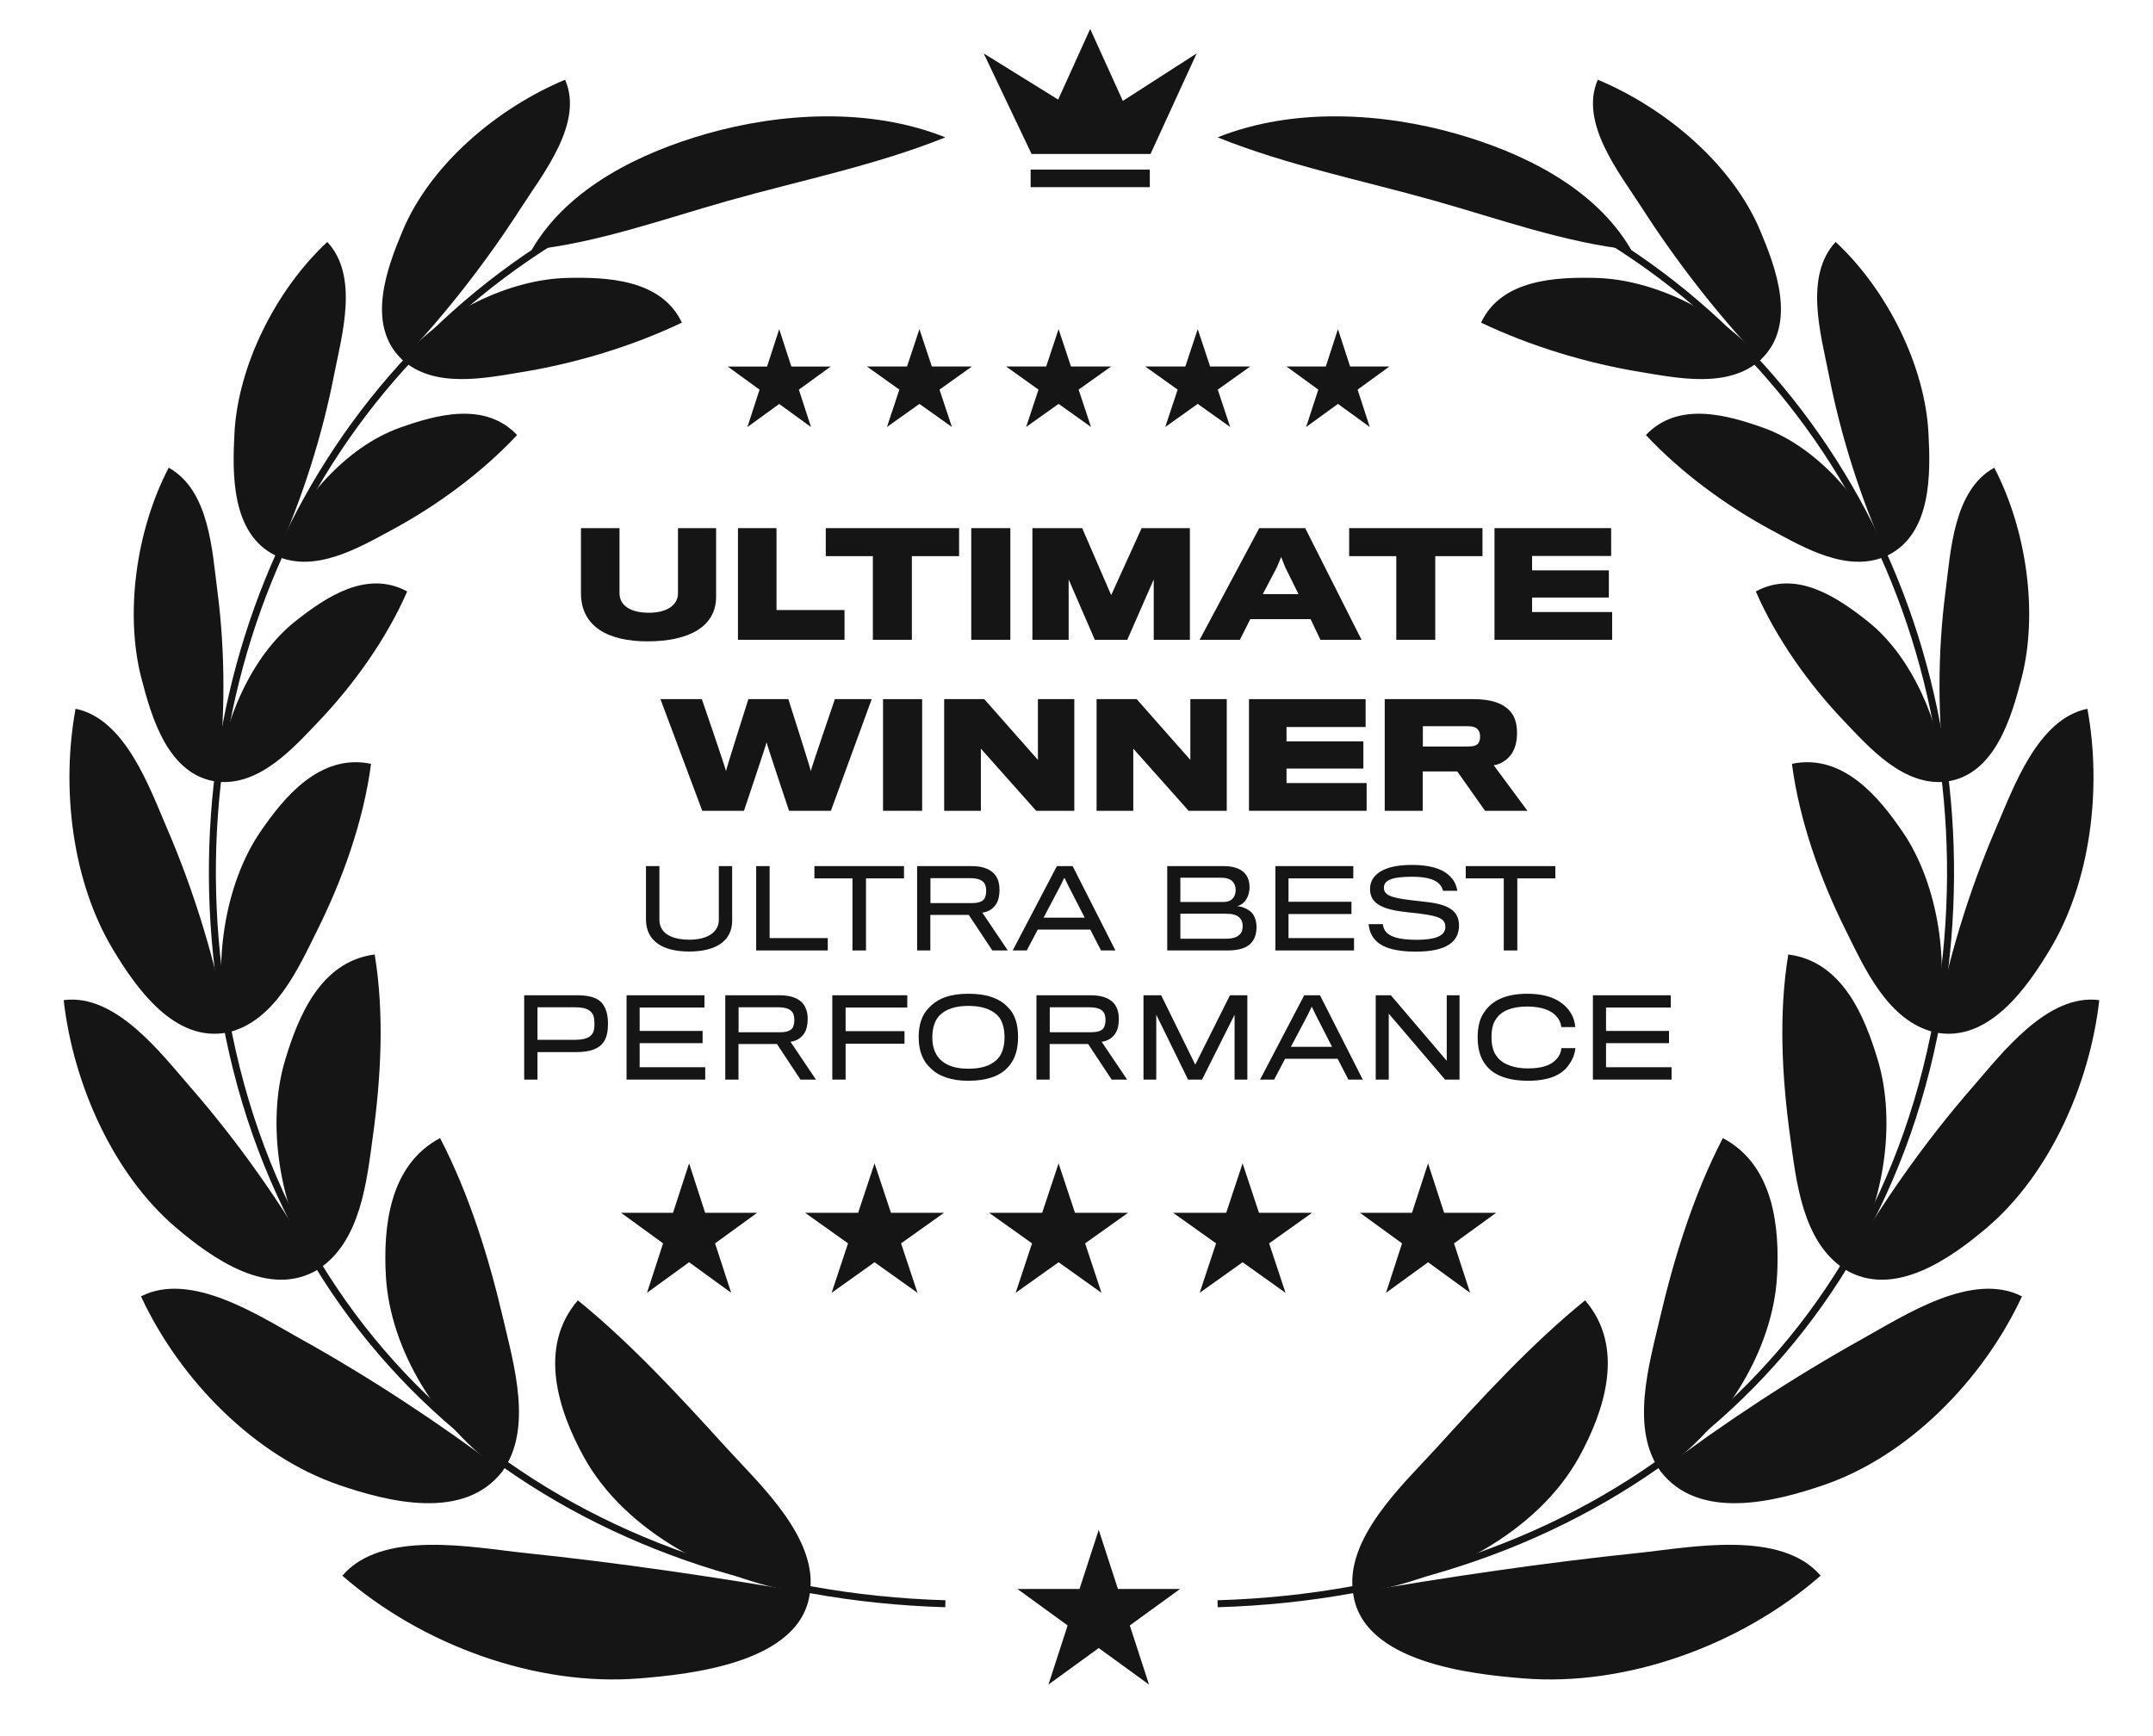
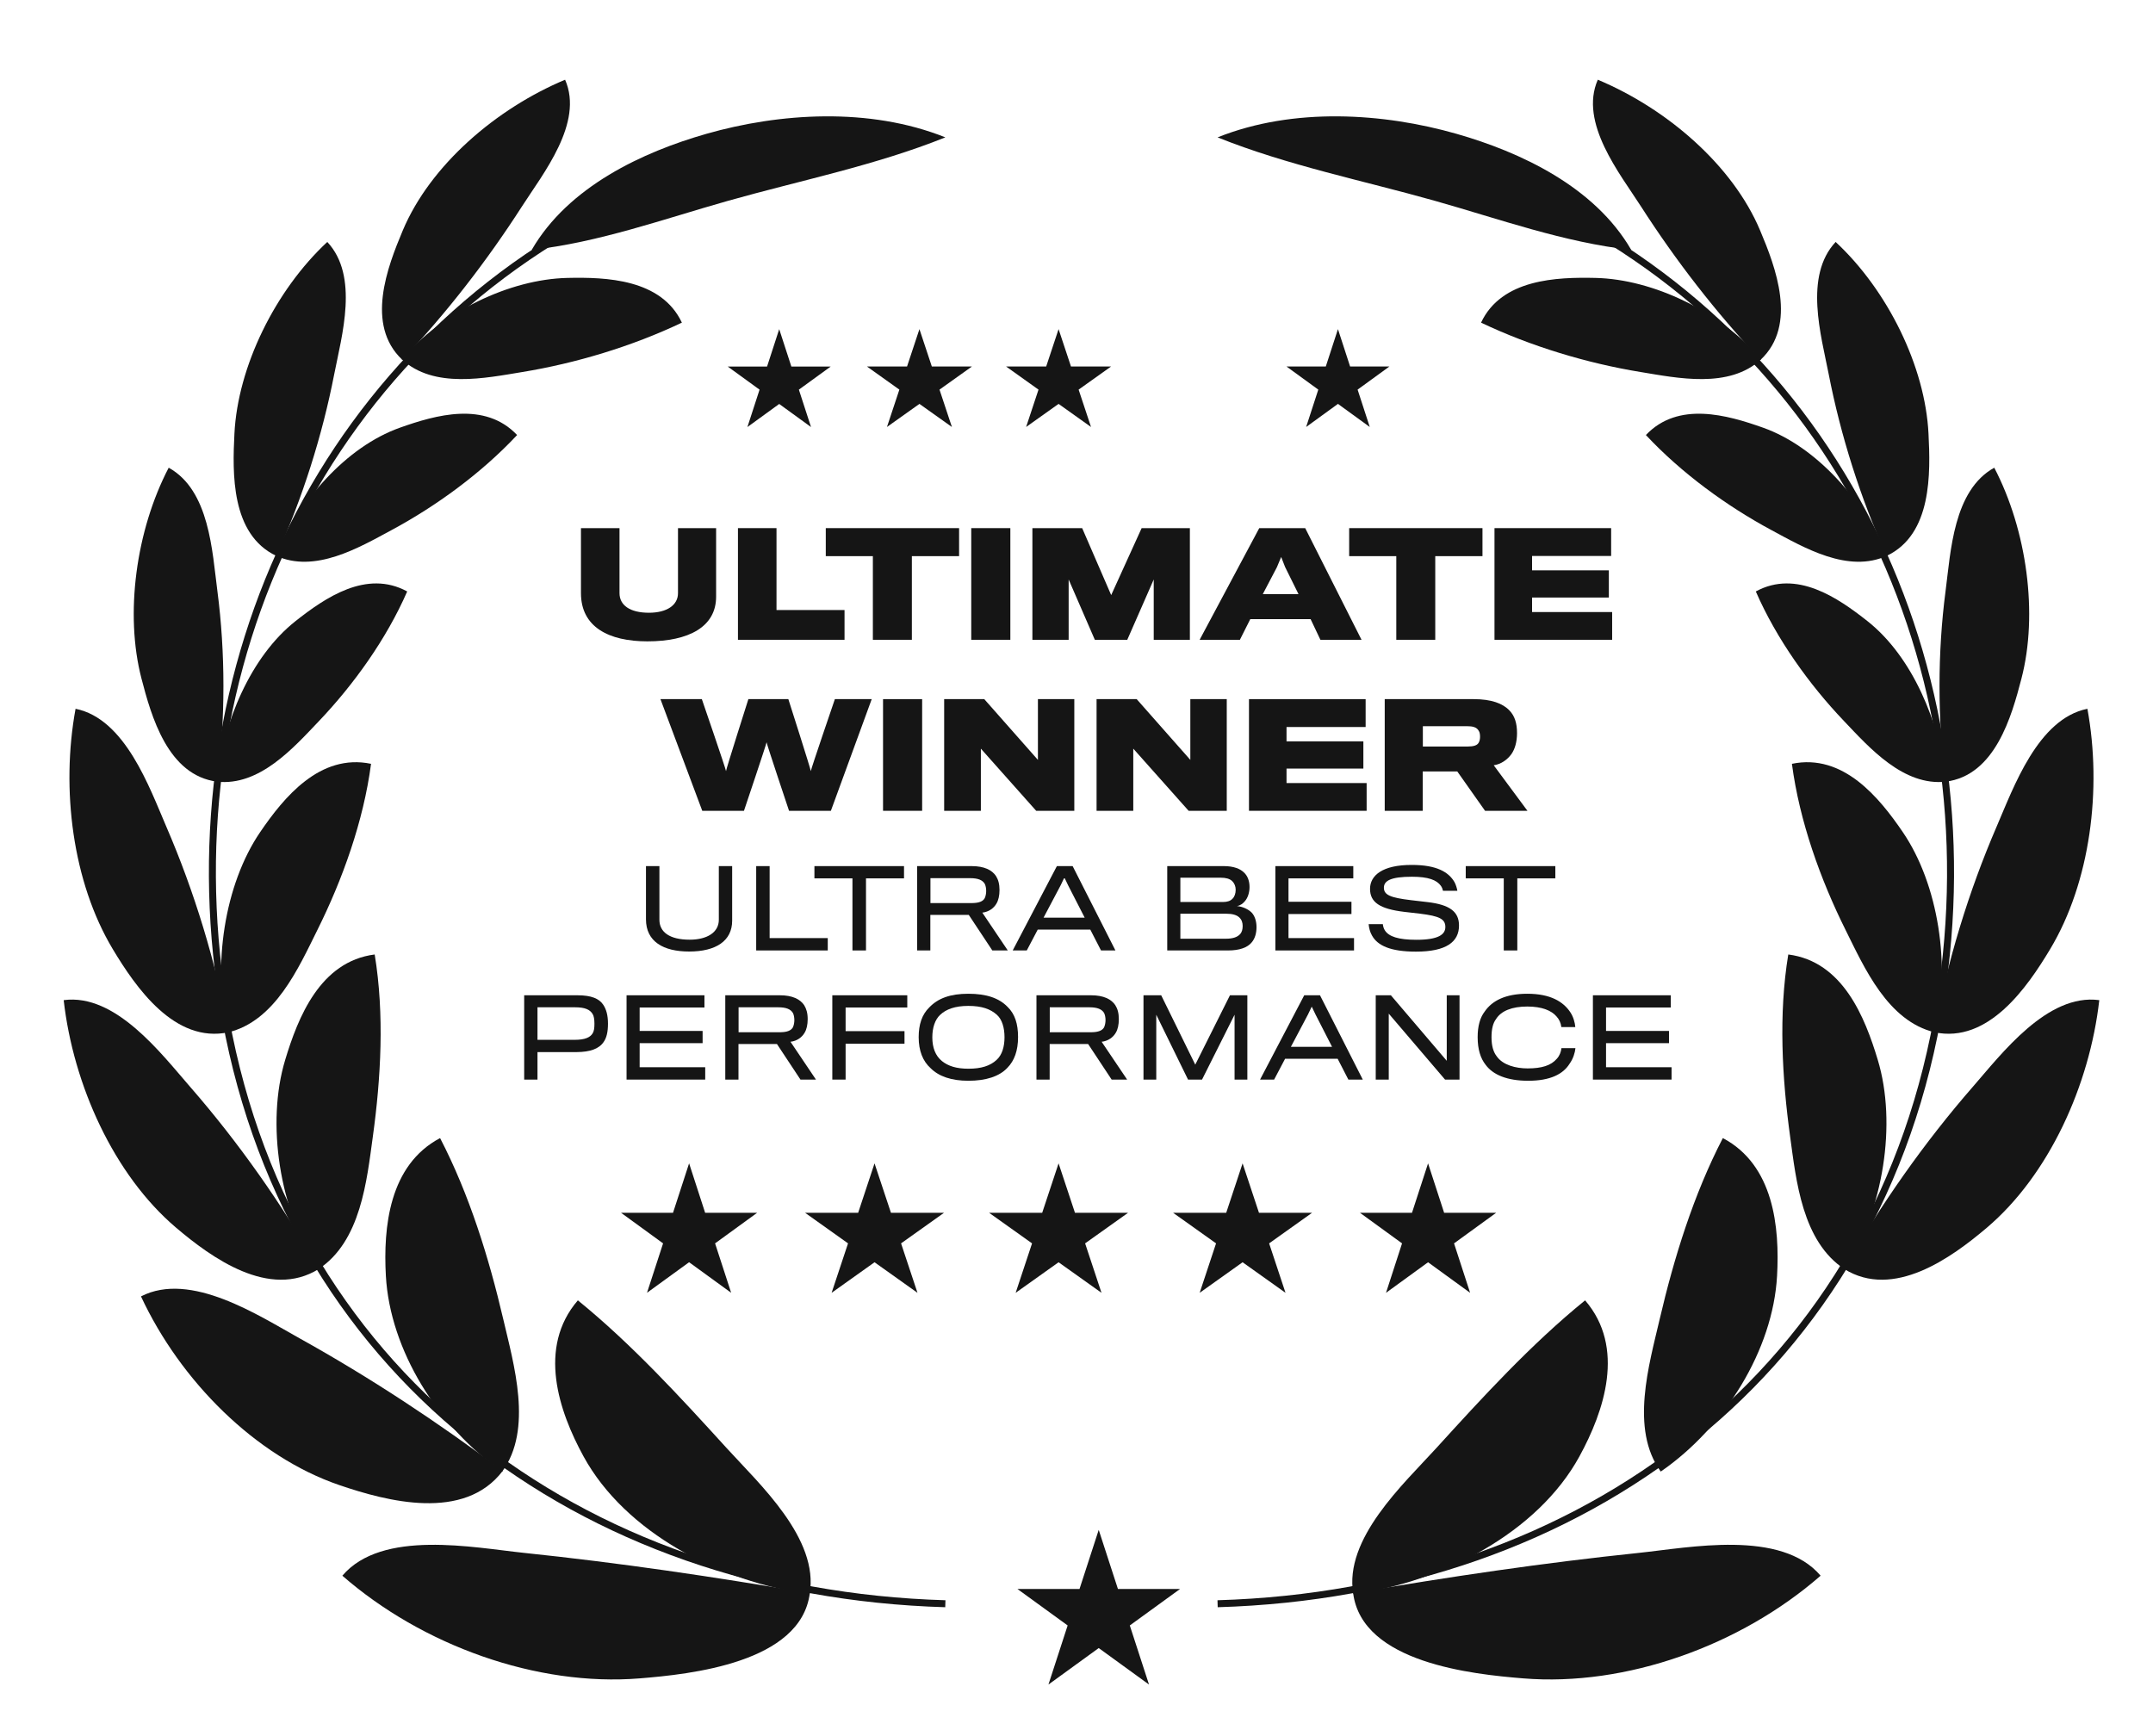
<svg xmlns="http://www.w3.org/2000/svg" fill="none" viewBox="0 0 62 50" height="50" width="62">
  <path fill="#151515" d="M20.622 17.184C20.622 17.057 20.622 15.21 20.622 15.21H19.524C19.524 15.21 19.524 17.029 19.524 17.086C19.524 17.422 19.212 17.647 18.688 17.647C18.139 17.647 17.84 17.43 17.84 17.082C17.84 17.024 17.84 15.21 17.84 15.21H16.73C16.73 15.21 16.73 16.934 16.73 17.082C16.73 18.057 17.528 18.471 18.643 18.471C19.835 18.471 20.622 18.053 20.622 17.184Z" />
  <path fill="#151515" d="M24.32 18.426V17.569H22.361V15.21H21.251V18.426H24.32Z" />
  <path fill="#151515" d="M27.619 16.017V15.21H23.78V16.017H25.136V18.426H26.259V16.017H27.619Z" />
  <path fill="#151515" d="M29.095 18.426V15.21H27.969V18.426H29.095Z" />
  <path fill="#151515" d="M34.265 18.426V15.21H32.876L31.999 17.139L31.163 15.21H29.73V18.426H30.774V16.689L31.528 18.426H32.462L33.224 16.689V18.426H34.265Z" />
  <path fill="#151515" d="M36.004 17.832H37.742L38.024 18.426H39.208L37.586 15.21H36.263L34.546 18.426H35.705L36.004 17.832ZM37.393 17.11H36.365L36.771 16.336L36.894 16.041L37.008 16.332L37.393 17.11Z" />
  <path fill="#151515" d="M42.691 16.017V15.21H38.852V16.017H40.209V18.426H41.331V16.017H42.691Z" />
  <path fill="#151515" d="M46.425 18.426V17.627H44.119V17.209H46.33V16.426H44.119V16.012H46.396V15.21H43.037V18.426H46.425Z" />
  <path fill="#151515" d="M25.103 20.135H24.042C24.042 20.135 23.349 22.159 23.349 22.208C23.349 22.159 22.702 20.135 22.702 20.135H21.551C21.551 20.135 20.907 22.159 20.907 22.208C20.907 22.159 20.211 20.135 20.211 20.135H19.019L20.223 23.351H21.424C21.424 23.351 22.071 21.43 22.075 21.377C22.079 21.43 22.722 23.351 22.722 23.351H23.927L25.103 20.135Z" />
  <path fill="#151515" d="M26.555 23.351V20.135H25.429V23.351H26.555Z" />
  <path fill="#151515" d="M30.937 23.351V20.135H29.889V21.885L28.344 20.135H27.189V23.351H28.246V21.561L29.839 23.351H30.937Z" />
  <path fill="#151515" d="M35.327 23.351V20.135H34.278V21.885L32.733 20.135H31.578V23.351H32.635V21.561L34.229 23.351H35.327Z" />
  <path fill="#151515" d="M39.355 23.351V22.552H37.048V22.135H39.261V21.352H37.048V20.938H39.326V20.135H35.967V23.351H39.355Z" />
  <path fill="#151515" d="M43.686 21.114C43.686 20.824 43.616 20.615 43.469 20.463C43.276 20.258 42.945 20.135 42.436 20.135H39.876V23.351H40.97V22.217H41.965L42.765 23.351H43.986L43.015 22.04C43.231 22.008 43.408 21.877 43.522 21.721C43.625 21.577 43.686 21.364 43.686 21.114ZM42.621 21.217C42.621 21.27 42.613 21.336 42.584 21.385C42.543 21.467 42.436 21.5 42.261 21.5H40.974V20.914H42.24C42.412 20.914 42.527 20.942 42.584 21.049C42.613 21.09 42.621 21.155 42.621 21.217Z" />
  <path fill="#151515" d="M21.084 26.516C21.084 26.463 21.084 24.944 21.084 24.944H20.7C20.7 24.944 20.7 26.457 20.7 26.491C20.7 26.856 20.357 27.063 19.862 27.063C19.277 27.063 18.989 26.84 18.989 26.488C18.989 26.454 18.989 24.944 18.989 24.944H18.602C18.602 24.944 18.602 26.417 18.602 26.475C18.602 27.119 19.104 27.404 19.846 27.404C20.613 27.404 21.084 27.1 21.084 26.516Z" />
  <path fill="#151515" d="M23.837 27.373V27.017H22.163V24.944H21.776V27.373H23.837Z" />
  <path fill="#151515" d="M26.033 25.297V24.944H23.453V25.297H24.548V27.373H24.938V25.297H26.033Z" />
  <path fill="#151515" d="M28.783 25.631C28.783 25.458 28.746 25.331 28.681 25.229C28.566 25.058 28.347 24.944 27.982 24.944H26.41V27.373H26.791V26.349H27.898L28.576 27.373H29.021L28.288 26.284C28.474 26.262 28.619 26.157 28.696 26.021C28.752 25.928 28.783 25.792 28.783 25.631ZM28.399 25.662C28.399 25.73 28.384 25.813 28.356 25.869C28.307 25.959 28.192 26.005 28.006 26.008H26.794C26.794 26.002 26.794 25.291 26.794 25.291H27.935C28.167 25.291 28.291 25.346 28.356 25.451C28.384 25.501 28.399 25.584 28.399 25.662Z" />
  <path fill="#151515" d="M29.884 26.772H31.397L31.706 27.373H32.121L30.889 24.944H30.435L29.163 27.373H29.568L29.884 26.772ZM31.236 26.429H30.051L30.543 25.498L30.651 25.272L30.759 25.498L31.236 26.429Z" />
  <path fill="#151515" d="M36.045 27.141C36.141 27.029 36.184 26.871 36.184 26.701C36.184 26.54 36.138 26.38 36.042 26.28C35.946 26.188 35.791 26.11 35.621 26.095C35.72 26.079 35.797 26.018 35.85 25.953C35.934 25.857 35.983 25.702 35.983 25.547C35.983 25.383 35.934 25.235 35.828 25.133C35.714 25.018 35.519 24.944 35.247 24.944H33.613V27.373H35.367C35.695 27.373 35.924 27.289 36.045 27.141ZM35.584 25.625C35.584 25.733 35.55 25.829 35.491 25.884C35.432 25.95 35.333 25.977 35.228 25.977H33.991V25.278H35.157C35.299 25.278 35.408 25.306 35.482 25.374C35.547 25.436 35.584 25.526 35.584 25.625ZM35.708 26.905C35.63 26.992 35.497 27.035 35.302 27.035H33.991V26.315H35.312C35.491 26.315 35.615 26.352 35.689 26.423C35.757 26.488 35.785 26.571 35.785 26.667C35.785 26.766 35.763 26.85 35.708 26.905Z" />
  <path fill="#151515" d="M38.992 27.373V27.017H37.105V26.324H38.918V25.971H37.105V25.297H38.971V24.944H36.727V27.373H38.992Z" />
  <path fill="#151515" d="M42.015 26.655C42.015 26.259 41.752 26.055 41.106 25.98C40.997 25.965 40.762 25.94 40.635 25.925C40.035 25.854 39.852 25.773 39.852 25.566C39.852 25.365 40.053 25.25 40.66 25.25C41.13 25.25 41.371 25.343 41.492 25.51C41.526 25.556 41.545 25.612 41.554 25.655H41.968C41.956 25.584 41.928 25.485 41.885 25.405C41.718 25.117 41.375 24.91 40.66 24.91C39.806 24.907 39.453 25.216 39.453 25.6C39.453 25.983 39.729 26.178 40.443 26.262C40.567 26.277 40.787 26.302 40.895 26.314C41.449 26.383 41.622 26.466 41.622 26.698C41.622 26.912 41.424 27.066 40.79 27.066C40.27 27.066 39.992 26.973 39.88 26.794C39.846 26.744 39.825 26.667 39.822 26.615H39.413C39.422 26.726 39.453 26.847 39.509 26.942C39.67 27.236 40.047 27.407 40.777 27.407C41.65 27.407 42.015 27.125 42.015 26.655Z" />
  <path fill="#151515" d="M44.789 25.297V24.944H42.209V25.297H43.304V27.373H43.694V25.297H44.789Z" />
  <path fill="#151515" d="M17.508 29.483C17.508 29.236 17.458 29.069 17.375 28.942C17.257 28.759 17.028 28.664 16.629 28.664H15.095V31.092H15.478V30.3C15.478 30.3 16.561 30.3 16.614 30.3C16.988 30.297 17.245 30.21 17.381 30.012C17.468 29.892 17.508 29.718 17.508 29.483ZM17.118 29.483C17.118 29.607 17.106 29.7 17.065 29.762C16.994 29.876 16.849 29.947 16.549 29.947C16.521 29.947 15.478 29.947 15.478 29.947V29.01H16.561C16.843 29.01 16.988 29.075 17.065 29.202C17.102 29.258 17.118 29.36 17.118 29.483Z" />
  <path fill="#151515" d="M20.308 31.092V30.736H18.42V30.043H20.233V29.691H18.42V29.016H20.286V28.664H18.043V31.092H20.308Z" />
  <path fill="#151515" d="M23.259 29.35C23.259 29.177 23.221 29.05 23.157 28.948C23.042 28.778 22.822 28.664 22.457 28.664H20.886V31.092H21.266V30.068H22.374L23.051 31.092H23.497L22.764 30.003C22.949 29.982 23.095 29.876 23.172 29.74C23.228 29.647 23.259 29.511 23.259 29.35ZM22.875 29.381C22.875 29.449 22.86 29.533 22.832 29.589C22.782 29.678 22.668 29.725 22.482 29.728H21.269C21.269 29.722 21.269 29.01 21.269 29.01H22.411C22.643 29.01 22.767 29.066 22.832 29.171C22.86 29.22 22.875 29.304 22.875 29.381Z" />
  <path fill="#151515" d="M26.127 29.016V28.664H23.968V31.092H24.351V30.059H26.047V29.697H24.351V29.016H26.127Z" />
  <path fill="#151515" d="M27.887 28.62C27.371 28.62 27.015 28.747 26.761 29.013C26.548 29.22 26.455 29.508 26.455 29.87C26.455 30.266 26.576 30.563 26.799 30.764C27.037 31.002 27.402 31.126 27.887 31.126C28.389 31.126 28.778 31.002 29.011 30.752C29.212 30.547 29.317 30.257 29.317 29.867C29.317 29.489 29.227 29.202 29.014 28.997C28.769 28.744 28.404 28.62 27.887 28.62ZM27.887 30.779C27.547 30.779 27.306 30.705 27.123 30.557C26.938 30.405 26.848 30.173 26.848 29.876C26.848 29.598 26.925 29.366 27.074 29.227C27.244 29.066 27.504 28.97 27.884 28.97C28.277 28.97 28.522 29.062 28.704 29.223C28.859 29.36 28.927 29.601 28.927 29.873C28.927 30.148 28.856 30.384 28.698 30.526C28.515 30.696 28.259 30.779 27.887 30.779Z" />
  <path fill="#151515" d="M32.219 29.35C32.219 29.177 32.182 29.05 32.117 28.948C32.003 28.778 31.783 28.664 31.418 28.664H29.847V31.092H30.227V30.068H31.335L32.012 31.092H32.458L31.724 30.003C31.91 29.982 32.056 29.876 32.133 29.74C32.189 29.647 32.219 29.511 32.219 29.35ZM31.836 29.381C31.836 29.449 31.82 29.533 31.793 29.589C31.743 29.678 31.629 29.725 31.443 29.728H30.23C30.23 29.722 30.23 29.01 30.23 29.01H31.372C31.604 29.01 31.728 29.066 31.793 29.171C31.82 29.22 31.836 29.304 31.836 29.381Z" />
  <path fill="#151515" d="M35.92 31.092V28.664H35.419L34.42 30.662L33.439 28.664H32.929V31.092H33.297V29.224L34.212 31.092H34.615L35.552 29.224V31.092H35.92Z" />
  <path fill="#151515" d="M37.007 30.492H38.52L38.829 31.092H39.244L38.012 28.664H37.558L36.286 31.092H36.691L37.007 30.492ZM38.359 30.148H37.174L37.666 29.217L37.774 28.991L37.883 29.217L38.359 30.148Z" />
  <path fill="#151515" d="M42.03 31.092V28.664H41.662V30.551L40.053 28.664H39.617V31.092H39.992V29.193L41.613 31.092H42.03Z" />
  <path fill="#151515" d="M45.368 30.186H44.965C44.953 30.297 44.909 30.408 44.832 30.492C44.665 30.687 44.399 30.77 43.991 30.77C43.648 30.77 43.279 30.674 43.103 30.424C43.01 30.306 42.951 30.133 42.951 29.873C42.951 29.641 42.992 29.468 43.081 29.35C43.229 29.112 43.542 28.988 43.982 28.988C44.408 28.988 44.678 29.106 44.82 29.27C44.9 29.356 44.947 29.459 44.962 29.579H45.364C45.352 29.443 45.308 29.282 45.216 29.146C45.018 28.852 44.653 28.62 43.984 28.62C43.348 28.62 42.967 28.824 42.756 29.131C42.62 29.307 42.552 29.554 42.552 29.87C42.552 30.223 42.636 30.483 42.781 30.665C42.992 30.953 43.397 31.126 44.009 31.126C44.638 31.126 45.012 30.937 45.198 30.637C45.303 30.492 45.355 30.319 45.368 30.186Z" />
  <path fill="#151515" d="M48.136 31.092V30.736H46.249V30.043H48.062V29.691H46.249V29.016H48.114V28.664H45.871V31.092H48.136Z" />
  <path fill="#151515" d="M19.844 33.504L20.306 34.928H21.804L20.592 35.809L21.055 37.232L19.844 36.352L18.632 37.232L19.095 35.809L17.884 34.928H19.381L19.844 33.504Z" />
  <path fill="#151515" d="M25.184 33.505L25.657 34.929H27.184L25.948 35.809L26.421 37.233L25.184 36.353L23.948 37.233L24.421 35.809L23.185 34.929H24.712L25.184 33.505Z" />
  <path fill="#151515" d="M30.484 33.505L30.956 34.929H32.484L31.248 35.809L31.72 37.233L30.484 36.353L29.248 37.233L29.72 35.809L28.484 34.929H30.012L30.484 33.505Z" />
  <path fill="#151515" d="M35.783 33.505L36.255 34.929H37.783L36.547 35.809L37.019 37.233L35.783 36.353L34.547 37.233L35.019 35.809L33.783 34.929H35.311L35.783 33.505Z" />
  <path fill="#151515" d="M41.124 33.505L41.587 34.929H43.084L41.872 35.809L42.335 37.233L41.124 36.353L39.913 37.233L40.375 35.809L39.164 34.929H40.661L41.124 33.505Z" />
  <path fill="#151515" d="M22.439 9.48L22.789 10.557H23.921L23.005 11.222L23.355 12.299L22.439 11.634L21.523 12.299L21.873 11.222L20.957 10.557H22.089L22.439 9.48Z" />
  <path fill="#151515" d="M26.477 9.479L26.834 10.555H27.989L27.055 11.221L27.412 12.297L26.477 11.632L25.542 12.297L25.899 11.221L24.965 10.555H26.12L26.477 9.479Z" />
  <path fill="#151515" d="M30.484 9.479L30.841 10.555H31.996L31.061 11.221L31.418 12.297L30.484 11.632L29.549 12.297L29.906 11.221L28.972 10.555H30.127L30.484 9.479Z" />
-   <path fill="#151515" d="M34.491 9.479L34.848 10.555H36.003L35.068 11.221L35.425 12.297L34.491 11.632L33.556 12.297L33.913 11.221L32.978 10.555H34.134L34.491 9.479Z" />
  <path fill="#151515" d="M38.529 9.479L38.879 10.555H40.011L39.095 11.221L39.445 12.297L38.529 11.632L37.613 12.297L37.963 11.221L37.047 10.555H38.179L38.529 9.479Z" />
  <path fill="#151515" d="M6.314 28.859C4.771 19.2 9.276 9.643 18.296 5.539L18.38 5.722C9.45 9.785 4.982 19.248 6.513 28.827C8.207 39.425 16.756 45.781 27.226 46.087L27.22 46.288C16.669 45.979 8.026 39.566 6.314 28.859Z" clip-rule="evenodd" fill-rule="evenodd" />
  <path fill="#151515" d="M16.34 8.004C14.673 8.042 12.723 8.982 11.571 10.348C12.495 11.205 13.98 10.888 15.049 10.713C16.574 10.463 18.197 9.978 19.636 9.292C19.044 8.032 17.45 7.979 16.34 8.004Z" />
  <path fill="#151515" d="M15.029 5.948C14.041 7.486 12.865 9.014 11.584 10.361C10.513 9.355 11.16 7.681 11.597 6.641C12.389 4.755 14.288 3.128 16.273 2.296C16.818 3.536 15.635 5.004 15.029 5.948Z" />
  <path fill="#151515" d="M11.517 12.317C9.956 12.872 8.615 14.434 7.941 16.002C9.064 16.524 10.34 15.77 11.273 15.268C12.555 14.579 13.862 13.629 14.891 12.529C13.962 11.548 12.55 11.95 11.517 12.317Z" />
  <path fill="#151515" d="M9.624 10.78C9.283 12.535 8.71 14.353 7.958 16.01C6.644 15.391 6.694 13.617 6.751 12.488C6.847 10.561 7.925 8.364 9.425 6.968C10.344 7.953 9.842 9.663 9.624 10.78Z" />
  <path fill="#151515" d="M8.514 17.885C7.213 18.911 6.425 20.813 6.242 22.511C7.473 22.652 8.456 21.532 9.188 20.764C10.184 19.718 11.127 18.406 11.726 17.034C10.553 16.394 9.361 17.217 8.514 17.885Z" />
  <path fill="#151515" d="M6.26 17.019C6.492 18.791 6.492 20.707 6.26 22.513C4.829 22.337 4.355 20.619 4.074 19.542C3.59 17.681 3.915 15.278 4.858 13.47C6.036 14.122 6.111 15.887 6.26 17.019Z" />
  <path fill="#151515" d="M7.493 23.963C6.464 25.471 6.102 27.834 6.565 29.733C7.925 29.411 8.599 27.871 9.14 26.783C9.86 25.338 10.468 23.652 10.685 21.998C9.21 21.691 8.171 22.97 7.493 23.963Z" />
  <path fill="#151515" d="M4.791 23.811C5.593 25.667 6.219 27.71 6.585 29.728C5.025 30.063 3.903 28.425 3.25 27.339C2.089 25.406 1.751 22.726 2.176 20.413C3.604 20.7 4.303 22.68 4.791 23.811Z" />
  <path fill="#151515" d="M8.213 30.523C7.66 32.352 8.044 34.838 9.163 36.557C10.393 35.757 10.563 33.995 10.737 32.731C10.967 31.064 11.075 29.218 10.79 27.489C9.217 27.69 8.582 29.301 8.213 30.523Z" />
  <path fill="#151515" d="M5.48 31.306C6.86 32.889 8.132 34.694 9.182 36.545C7.758 37.434 6.088 36.22 5.075 35.361C3.278 33.837 2.111 31.246 1.834 28.804C3.33 28.603 4.648 30.351 5.48 31.306Z" />
  <path fill="#151515" d="M11.112 36.747C11.231 38.876 12.617 41.11 14.462 42.381C15.353 41.161 14.795 39.292 14.491 37.987C14.081 36.23 13.515 34.4 12.673 32.777C11.205 33.553 11.034 35.345 11.112 36.747Z" />
  <path fill="#151515" d="M8.63 38.545C10.63 39.656 12.623 40.967 14.477 42.362C13.367 43.824 11.148 43.241 9.773 42.771C7.349 41.943 5.188 39.761 4.06 37.336C5.49 36.599 7.449 37.889 8.63 38.545Z" />
  <path fill="#151515" d="M16.806 41.948C18.006 44.138 20.74 45.566 23.315 45.91C23.593 44.318 21.87 42.742 20.931 41.711C19.595 40.243 18.202 38.719 16.641 37.45C15.471 38.808 16.09 40.641 16.806 41.948Z" />
  <path fill="#151515" d="M15.093 44.723C17.82 45.007 20.594 45.415 23.32 45.886C23.06 47.894 19.872 48.219 18.425 48.337C15.458 48.58 12.158 47.388 9.859 45.38C11.001 44.037 13.64 44.572 15.093 44.723Z" />
  <path fill="#151515" d="M20.346 3.853C18.515 4.376 16.371 5.367 15.312 7.196C17.235 6.987 19.124 6.303 20.971 5.782C23.04 5.198 25.219 4.762 27.223 3.956C25.029 3.078 22.442 3.255 20.346 3.853Z" />
  <path fill="#151515" d="M55.773 28.827C57.304 19.248 52.836 9.785 43.907 5.722L43.99 5.539C53.01 9.643 57.516 19.2 55.972 28.859C54.261 39.566 45.617 45.979 35.066 46.288L35.06 46.087C45.53 45.781 54.079 39.425 55.773 28.827Z" clip-rule="evenodd" fill-rule="evenodd" />
  <path fill="#151515" d="M45.946 8.004C47.613 8.042 49.564 8.982 50.715 10.348C49.792 11.205 48.306 10.888 47.238 10.713C45.712 10.463 44.09 9.978 42.65 9.292C43.242 8.032 44.836 7.979 45.946 8.004Z" />
  <path fill="#151515" d="M47.257 5.948C48.244 7.486 49.421 9.014 50.701 10.361C51.773 9.355 51.126 7.681 50.688 6.641C49.897 4.755 47.998 3.128 46.012 2.296C45.467 3.536 46.651 5.004 47.257 5.948Z" />
  <path fill="#151515" d="M50.771 12.317C52.331 12.872 53.672 14.434 54.346 16.002C53.223 16.524 51.947 15.77 51.014 15.268C49.732 14.579 48.425 13.629 47.397 12.529C48.326 11.548 49.737 11.95 50.771 12.317Z" />
  <path fill="#151515" d="M52.662 10.78C53.004 12.535 53.576 14.353 54.329 16.01C55.642 15.391 55.592 13.617 55.535 12.488C55.439 10.561 54.362 8.364 52.861 6.968C51.942 7.953 52.444 9.663 52.662 10.78Z" />
  <path fill="#151515" d="M53.773 17.885C55.074 18.911 55.862 20.813 56.045 22.511C54.815 22.652 53.831 21.532 53.1 20.764C52.103 19.718 51.16 18.406 50.562 17.034C51.734 16.394 52.926 17.217 53.773 17.885Z" />
  <path fill="#151515" d="M56.027 17.019C55.794 18.791 55.794 20.707 56.026 22.513C57.457 22.337 57.932 20.619 58.212 19.542C58.696 17.681 58.371 15.278 57.429 13.47C56.25 14.122 56.175 15.887 56.027 17.019Z" />
  <path fill="#151515" d="M54.794 23.963C55.823 25.471 56.185 27.834 55.722 29.733C54.362 29.411 53.688 27.871 53.147 26.783C52.427 25.338 51.819 23.652 51.602 21.998C53.077 21.691 54.117 22.97 54.794 23.963Z" />
  <path fill="#151515" d="M57.495 23.811C56.694 25.667 56.068 27.71 55.702 29.728C57.261 30.063 58.384 28.425 59.036 27.339C60.197 25.406 60.535 22.726 60.111 20.413C58.683 20.7 57.984 22.68 57.495 23.811Z" />
  <path fill="#151515" d="M54.074 30.523C54.627 32.352 54.243 34.838 53.124 36.557C51.895 35.757 51.724 33.995 51.55 32.731C51.321 31.064 51.212 29.218 51.497 27.489C53.07 27.69 53.705 29.301 54.074 30.523Z" />
  <path fill="#151515" d="M56.806 31.306C55.427 32.889 54.154 34.694 53.105 36.545C54.528 37.434 56.199 36.22 57.212 35.361C59.009 33.837 60.176 31.246 60.453 28.804C58.957 28.603 57.639 30.351 56.806 31.306Z" />
  <path fill="#151515" d="M51.174 36.747C51.056 38.876 49.67 41.11 47.825 42.381C46.933 41.161 47.492 39.292 47.795 37.987C48.205 36.23 48.771 34.4 49.613 32.777C51.081 33.553 51.252 35.345 51.174 36.747Z" />
-   <path fill="#151515" d="M53.656 38.545C51.657 39.656 49.664 40.967 47.81 42.362C48.92 43.824 51.139 43.241 52.514 42.771C54.938 41.943 57.099 39.761 58.227 37.336C56.796 36.599 54.837 37.889 53.656 38.545Z" />
  <path fill="#151515" d="M45.481 41.948C44.281 44.138 41.547 45.566 38.971 45.91C38.694 44.318 40.417 42.742 41.356 41.711C42.692 40.243 44.084 38.719 45.646 37.45C46.816 38.808 46.197 40.641 45.481 41.948Z" />
  <path fill="#151515" d="M47.194 44.723C44.467 45.007 41.693 45.415 38.967 45.886C39.227 47.894 42.415 48.219 43.862 48.337C46.829 48.58 50.13 47.388 52.428 45.38C51.287 44.037 48.648 44.572 47.194 44.723Z" />
  <path fill="#151515" d="M41.94 3.853C43.771 4.376 45.915 5.367 46.974 7.196C45.052 6.987 43.163 6.303 41.315 5.782C39.246 5.198 37.067 4.762 35.063 3.956C37.258 3.078 39.844 3.255 41.94 3.853Z" />
-   <path fill="#151515" d="M32.334 2.906L31.394 0.833L30.472 2.868L28.328 1.539L29.706 4.434H33.132L34.46 1.539L32.334 2.906Z" />
-   <path fill="#151515" d="M33.111 4.884H29.679V5.39H33.111V4.884Z" />
+   <path fill="#151515" d="M33.111 4.884H29.679H33.111V4.884Z" />
  <path fill="#151515" d="M31.64 44.06L32.193 45.762H33.983L32.535 46.813L33.088 48.515L31.64 47.464L30.192 48.515L30.745 46.813L29.298 45.762H31.087L31.64 44.06Z" />
</svg>